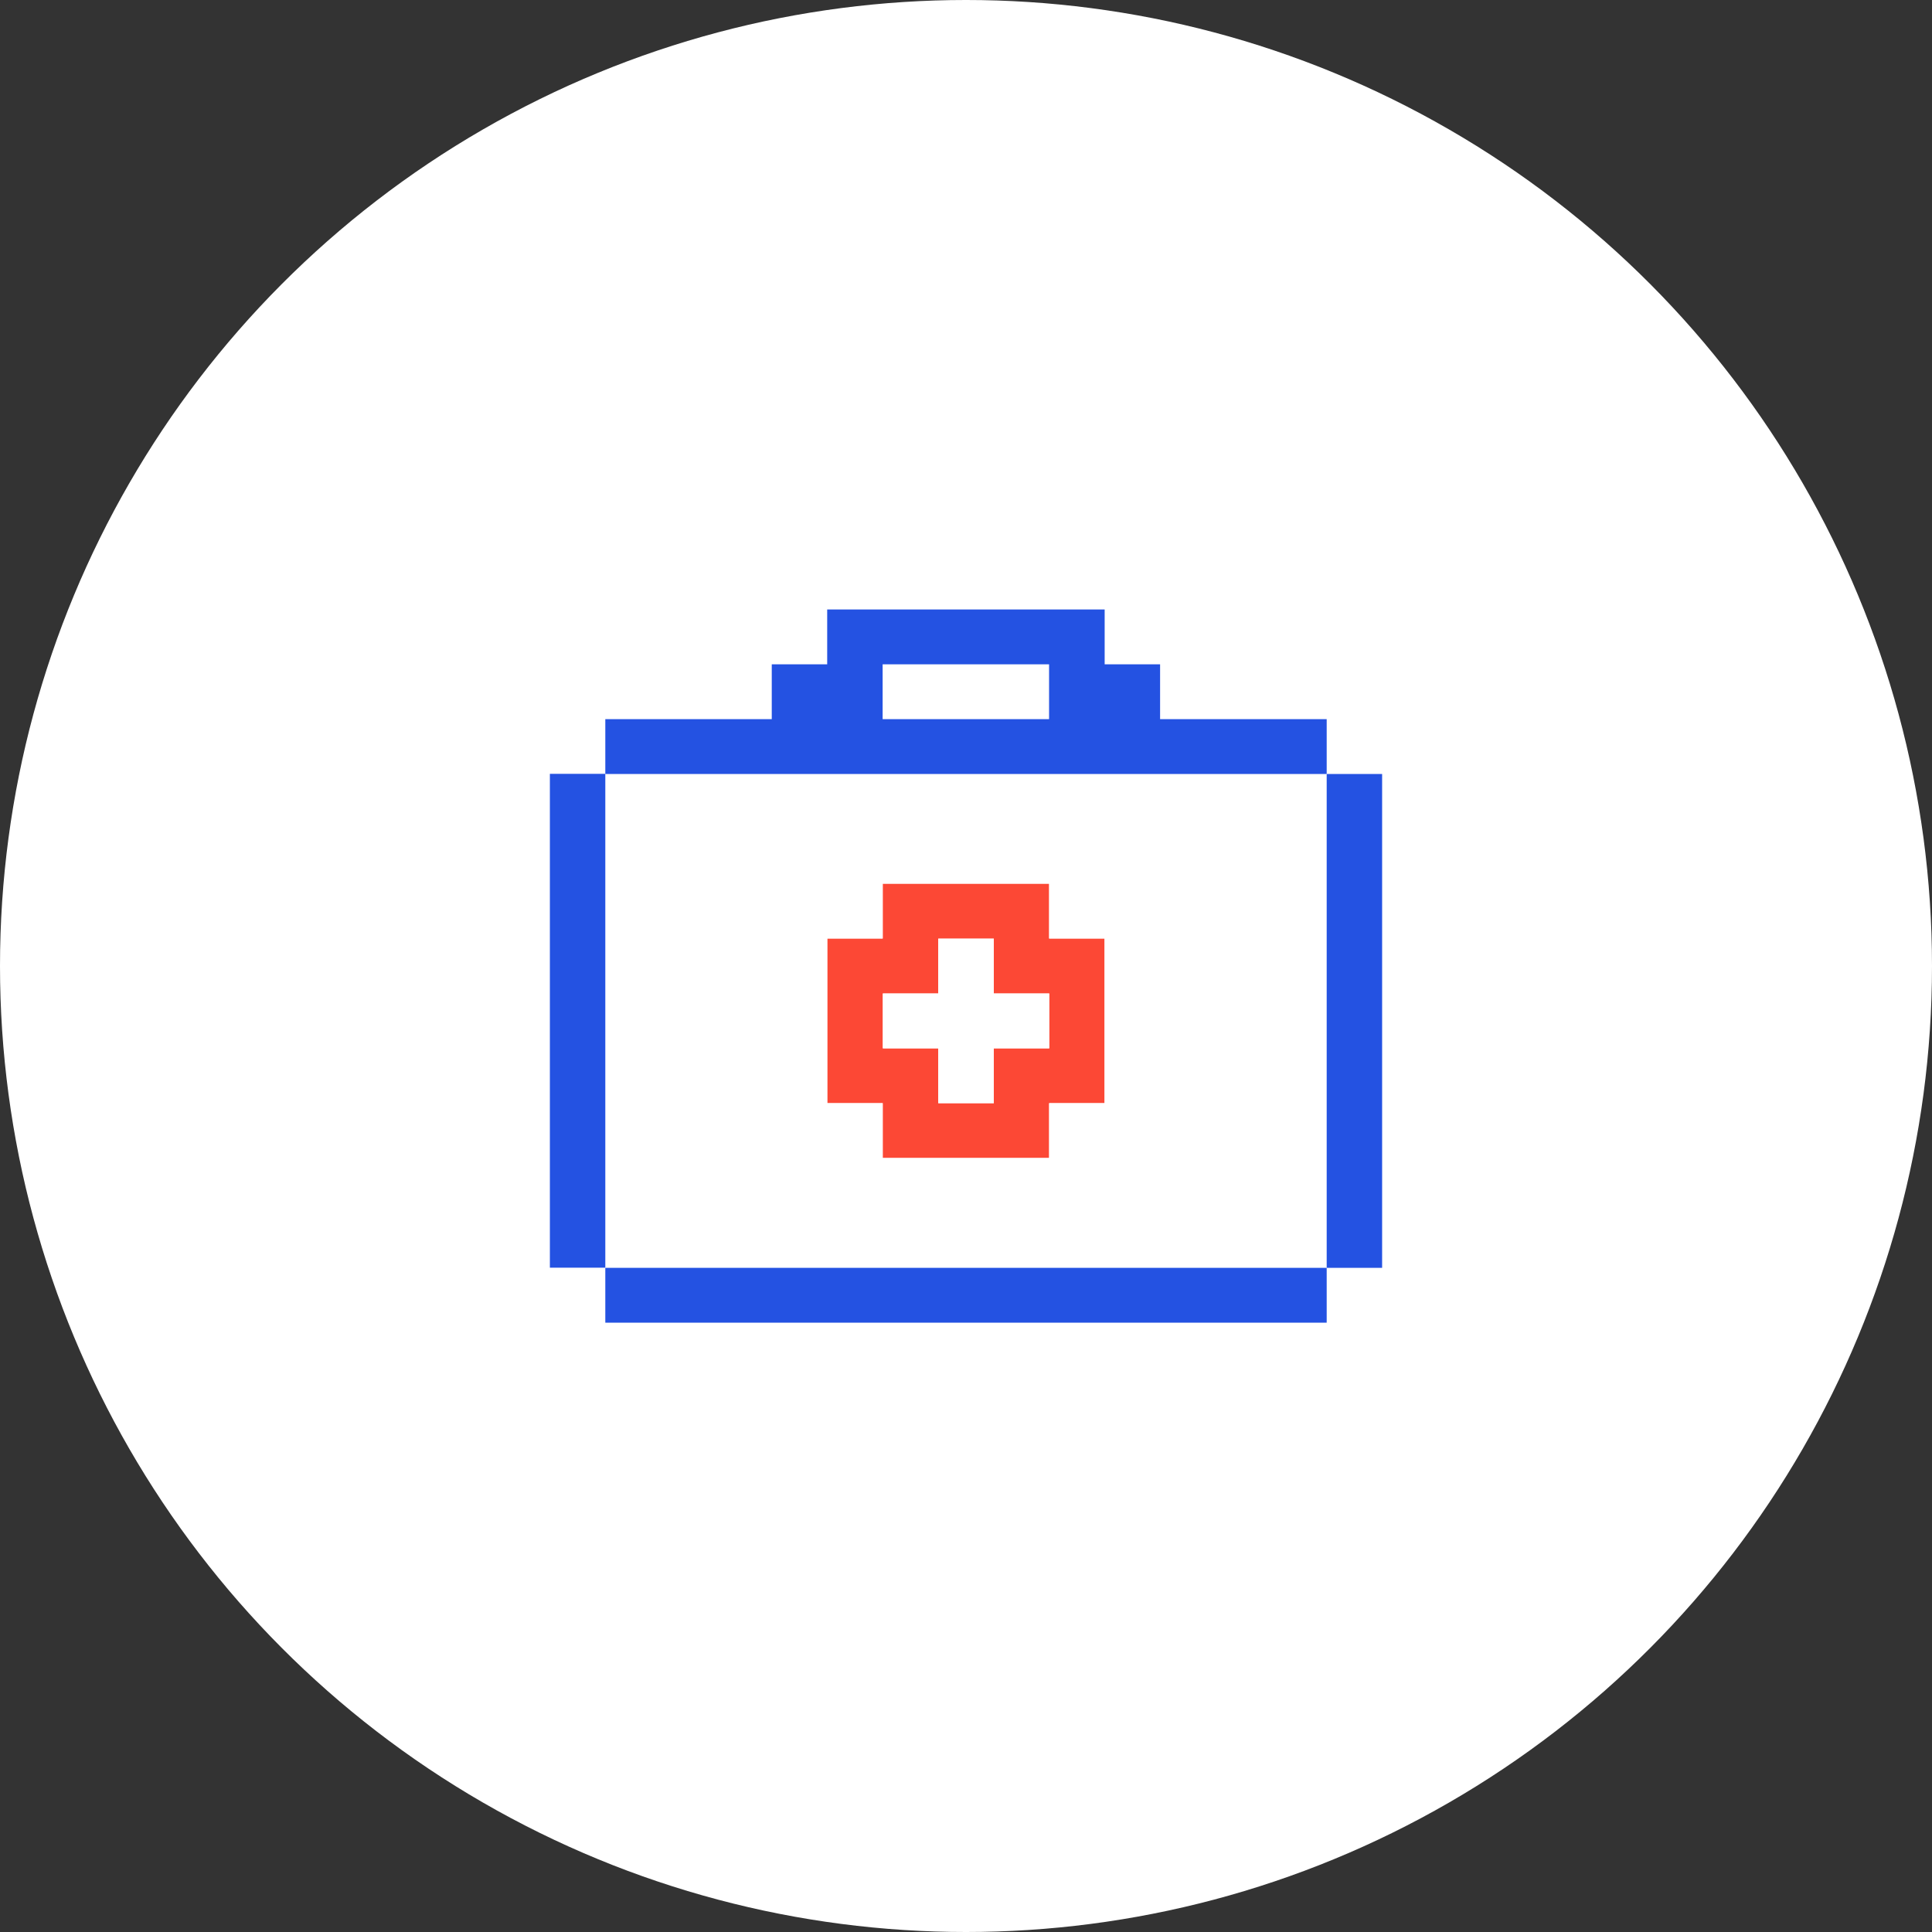
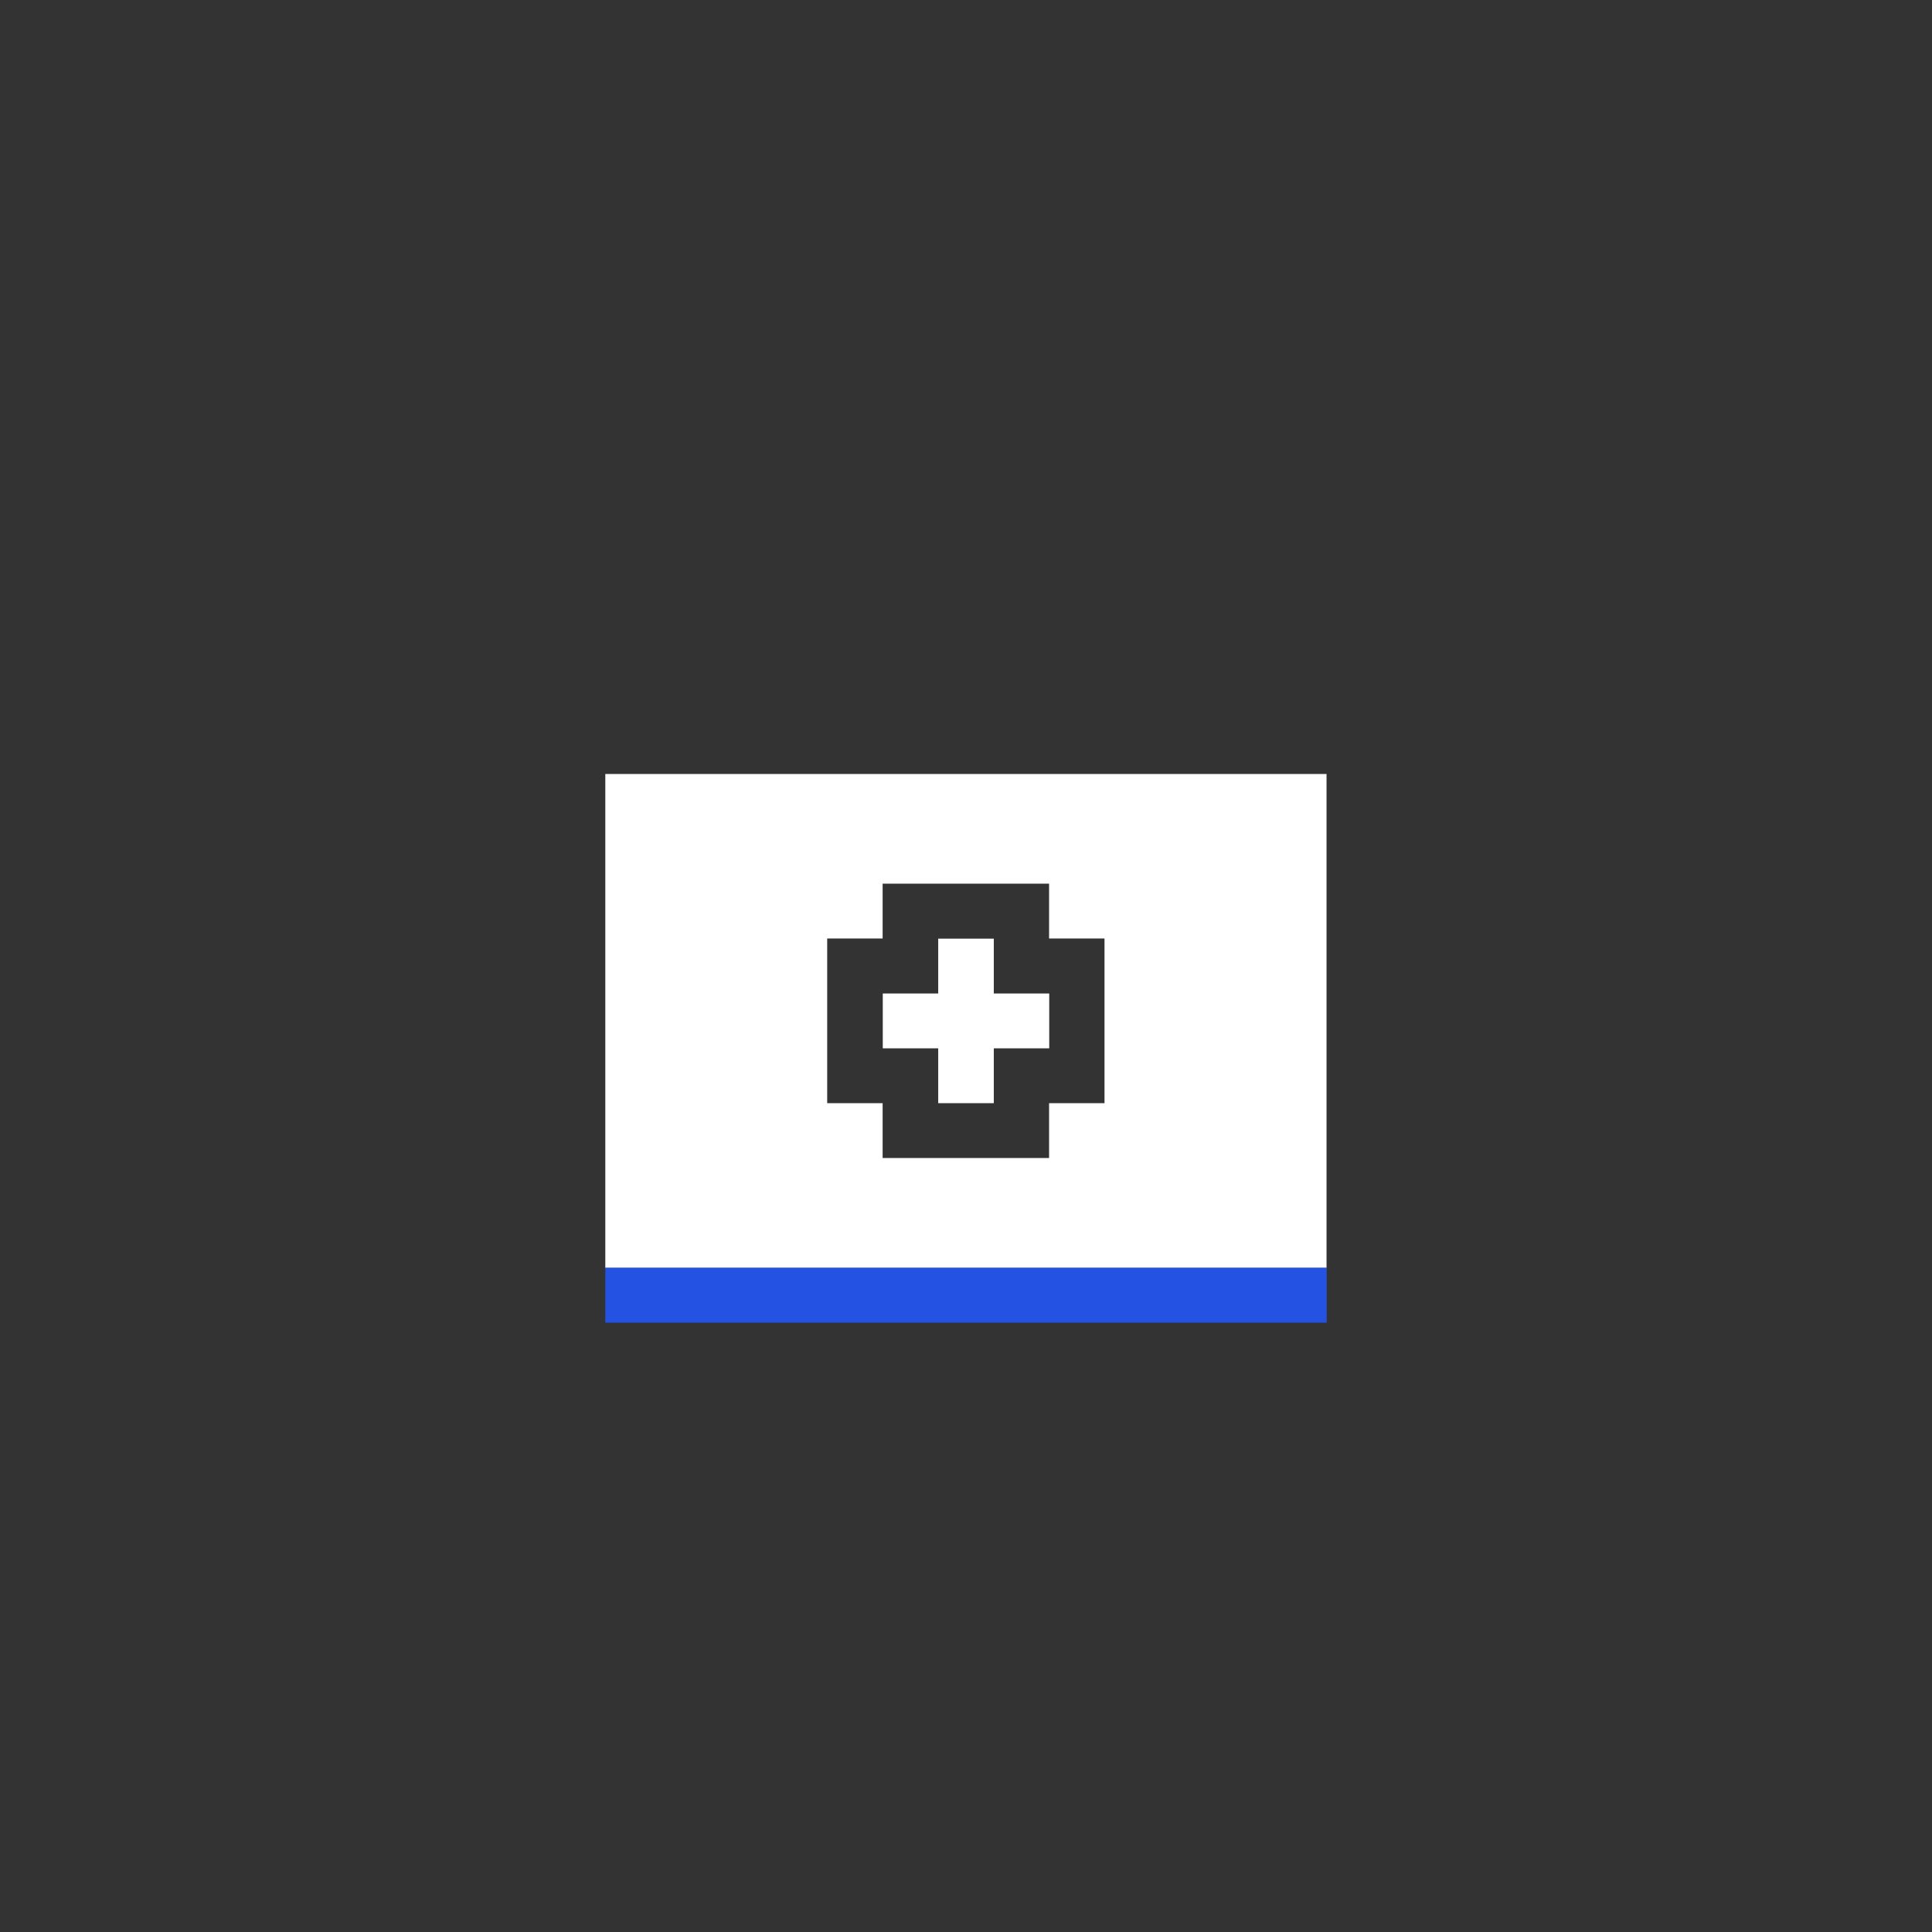
<svg xmlns="http://www.w3.org/2000/svg" id="_レイヤー_2" data-name="レイヤー 2" width="130" height="130" viewBox="0 0 130 130">
  <rect x="0" y="0" width="130" height="130" fill="#333333" stroke="none" />
  <defs>
    <style>
      .cls-1 {
        fill: #fff;
      }

      .cls-2 {
        fill: #2452e2;
      }

      .cls-3 {
        fill: #fc4835;
      }
    </style>
  </defs>
  <g id="_レイヤー_1-2" data-name="レイヤー 1">
    <g>
-       <circle class="cls-1" cx="65" cy="65" r="65" />
-       <path class="cls-3" d="M70.6,63.15v-3.69h-11.2v3.69h-3.73v11.08h3.73v3.69h11.2v-3.69h3.73v-11.08h-3.73Zm0,7.39h-3.73v3.69h-3.73v-3.69h-3.73v-3.69h3.73v-3.69h3.73v3.69h3.73v3.69Z" />
      <path class="cls-1" d="M85.53,52.08H40.73v33.23h48.53V52.08h-3.73Zm-29.87,22.15v-11.08h3.73v-3.69h11.2v3.69h3.73v11.08h-3.73v3.69h-11.2v-3.69h-3.73Z" />
      <path class="cls-1" d="M63.13,74.23h3.74v-3.69h3.73v-3.69h-3.73v-3.69h-3.74v3.69h-3.73v3.69h3.73v3.69Z" />
-       <path class="cls-2" d="M89.27,52.08v33.23h3.73V52.08h-3.73Z" />
-       <path class="cls-2" d="M40.73,77.92v-25.85h-3.73v33.23h3.73v-7.38Z" />
      <path class="cls-2" d="M81.8,85.31H40.73v3.69h48.54v-3.69h-7.47Z" />
-       <path class="cls-2" d="M85.53,48.39h-7.47v-3.69h-3.73v-3.69h-18.67v3.69h-3.73v3.69h-11.2v3.69h48.54v-3.69h-3.74Zm-18.67,0h-7.47v-3.69h11.2v3.69h-3.73Z" />
    </g>
  </g>
</svg>